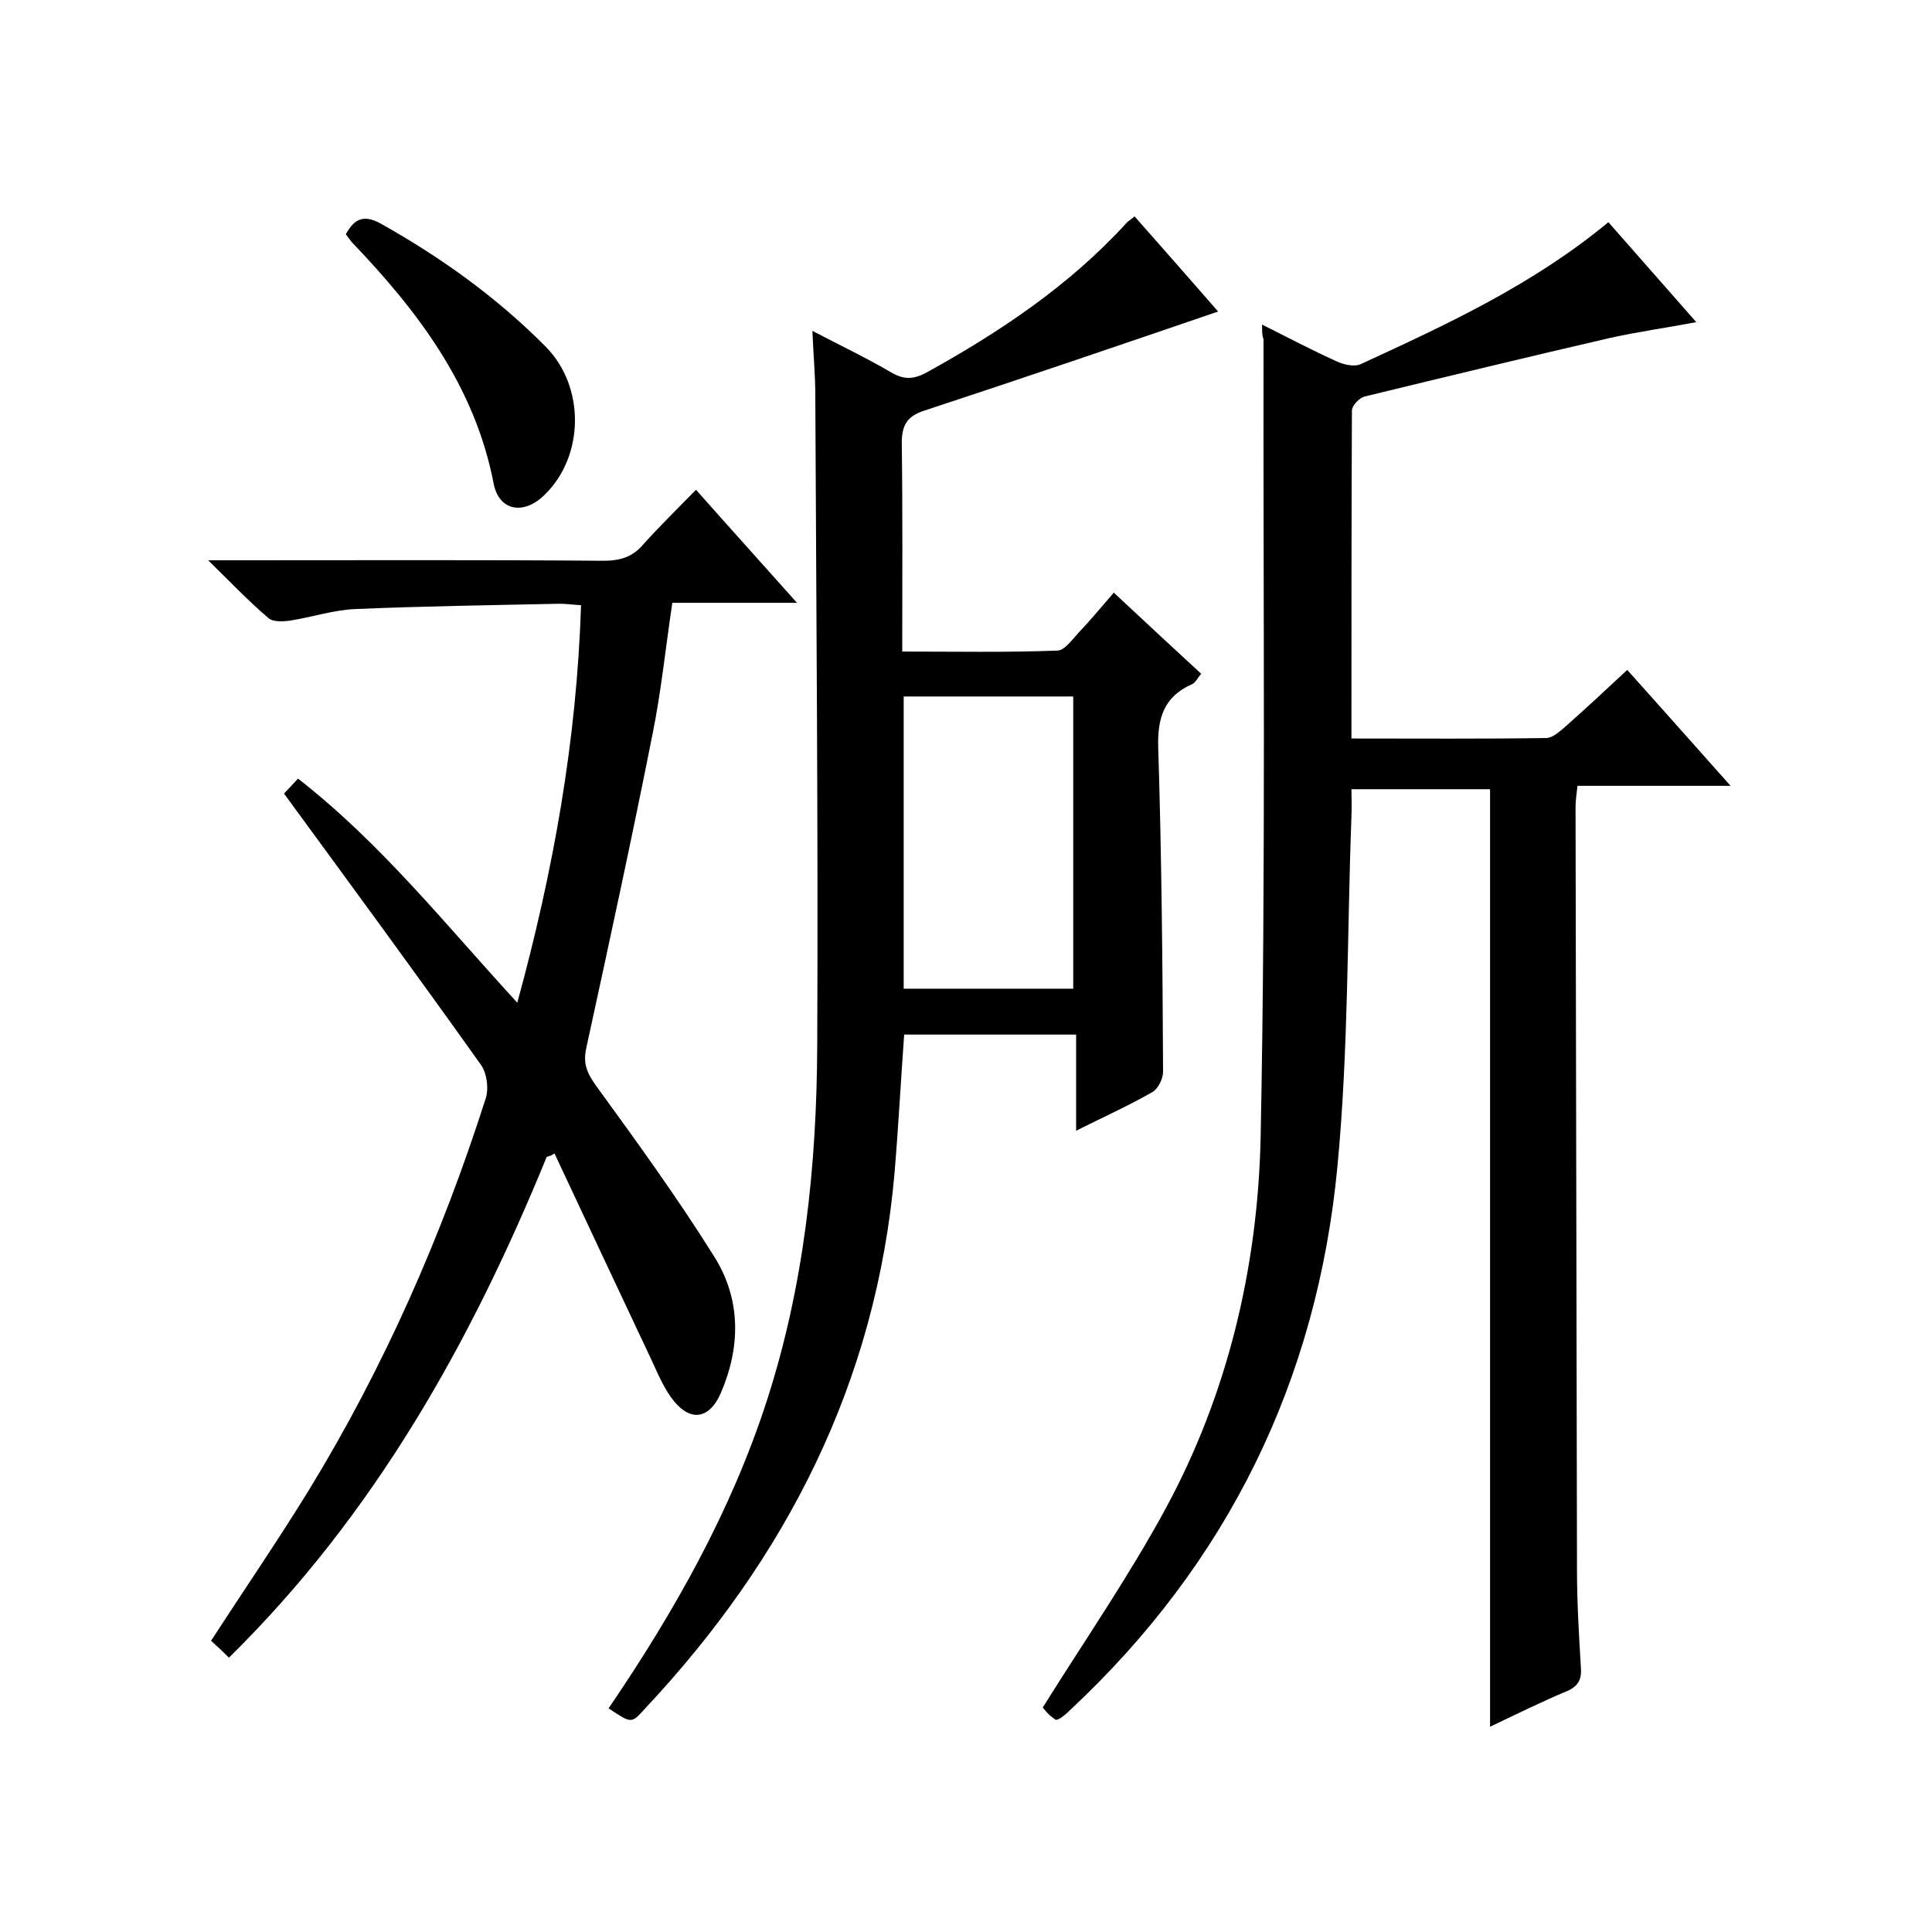
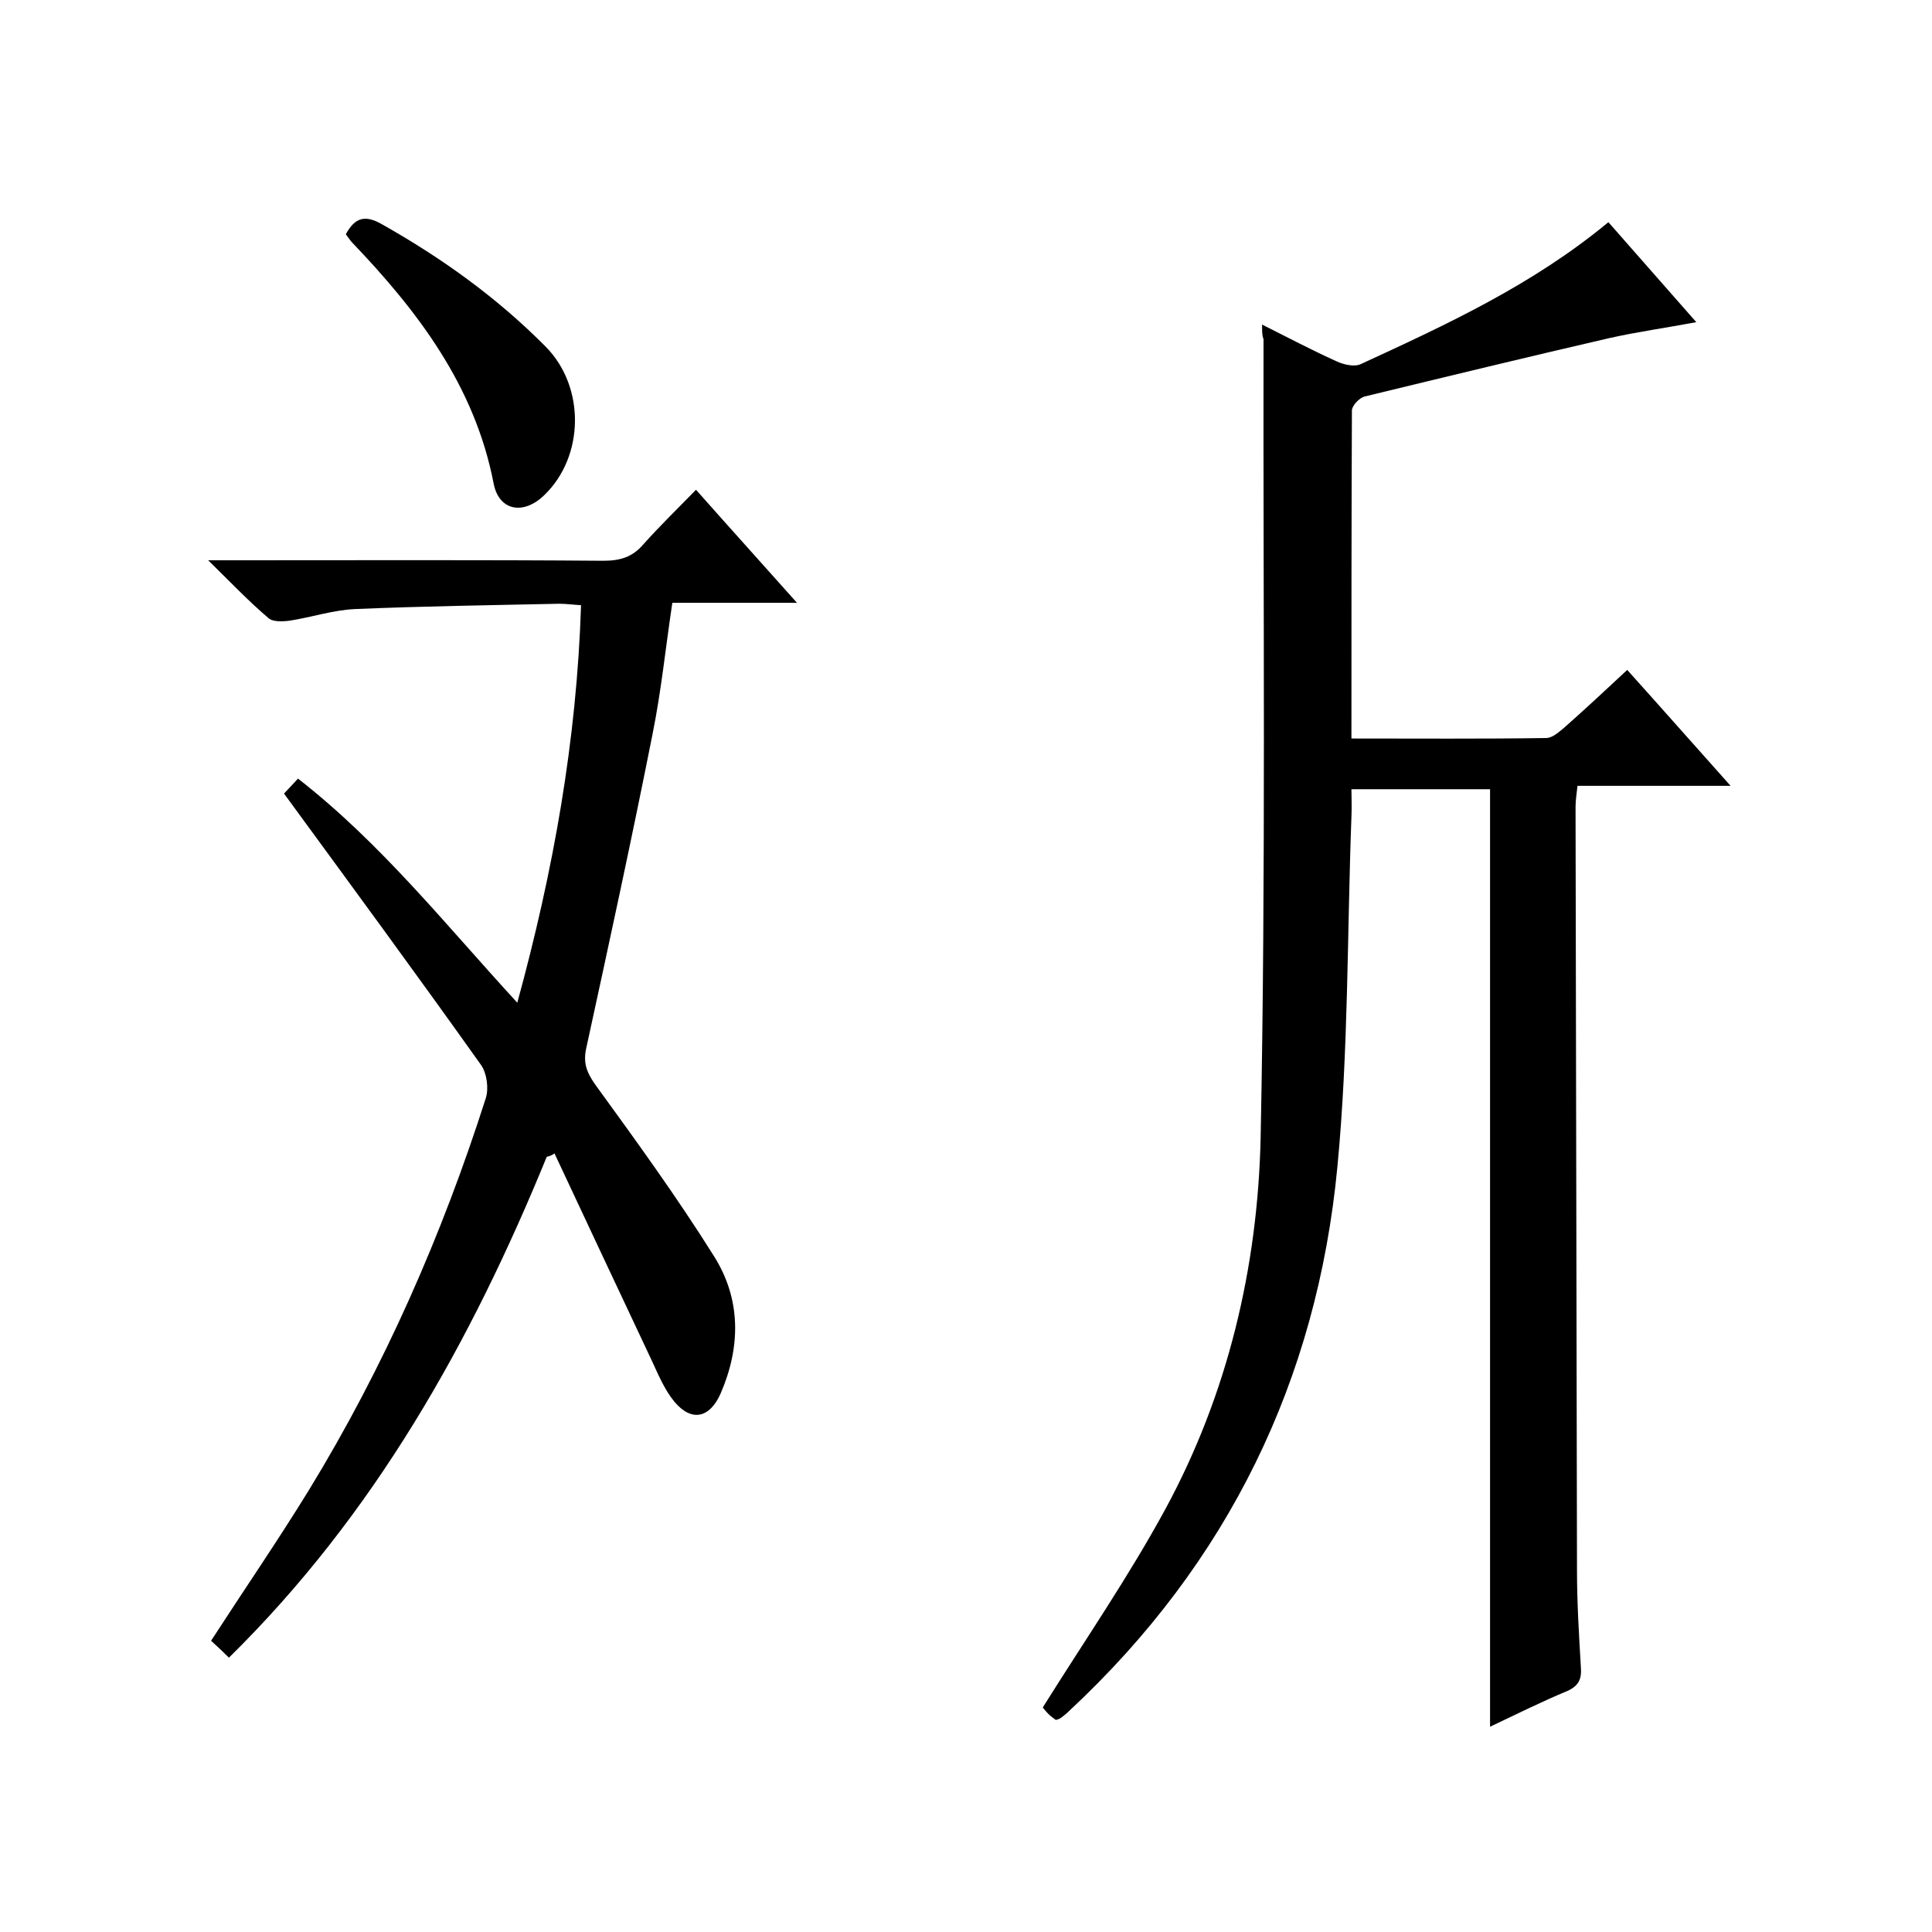
<svg xmlns="http://www.w3.org/2000/svg" enable-background="new 0 0 400 400" viewBox="0 0 400 400">
  <path d="m261.3 67.2c5.4 2.7 10.3 5.3 15.4 7.6 1.5.7 3.7 1.2 5 .6 17.8-8.2 35.6-16.4 51.3-29.4 5.8 6.6 11.7 13.3 18.2 20.7-6.4 1.2-12.2 2-18 3.3-16.9 3.9-33.8 8-50.7 12.1-1.1.3-2.6 1.9-2.6 2.9-.1 22.5-.1 44.9-.1 67.9 13.7 0 27 .1 40.3-.1 1.3 0 2.6-1.2 3.7-2.1 4.3-3.8 8.6-7.8 13.1-12 7.1 7.9 13.9 15.6 21.4 24-11.1 0-21.3 0-31.7 0-.2 1.8-.4 3.1-.4 4.4.1 52.7.2 105.3.3 158 0 6.7.4 13.3.8 20 .2 2.5-.4 3.9-2.8 5-5.3 2.2-10.5 4.8-16 7.4 0-65 0-129.3 0-194.1-9.2 0-18.5 0-28.7 0 0 1.8.1 3.7 0 5.7-.9 24.1-.6 48.4-2.9 72.4-4.2 44.3-22.7 82.1-55.4 112.6-.6.6-1.2 1.1-1.9 1.6-.3.2-.6.3-1 .4-.5-.4-1-.7-1.5-1.2-.7-.7-1.3-1.5-1.2-1.4 8.7-13.9 17.8-27.1 25.4-41.1 12.9-23.8 19.1-50 19.7-76.8 1.1-55.1.5-110.3.6-165.4-.3-.7-.3-1.5-.3-3z" />
-   <path d="m126 353.7c13.6-20 25.3-40.7 32.7-63.5 7.8-24 10.4-48.8 10.5-73.9.2-44.8-.2-89.7-.4-134.5 0-4.1-.4-8.3-.6-13.3 5.9 3.1 11.2 5.6 16.3 8.6 2.6 1.5 4.5 1.5 7.2.1 15.2-8.4 29.6-18 41.4-30.9.4-.5 1-.8 1.8-1.5 6 6.8 11.9 13.5 17.3 19.7-20.2 6.9-40.4 13.8-60.8 20.5-3.7 1.2-4.7 3.1-4.7 6.8.2 14.2.1 28.3.1 43.1 10.9 0 21.5.2 32.1-.2 1.5 0 3.1-2.3 4.4-3.7 2.4-2.5 4.6-5.2 7.3-8.3 6 5.6 11.9 11.1 18.1 16.8-.8.9-1.2 1.9-2 2.2-5.8 2.6-7.1 7.1-6.9 13.2.7 22.3.9 44.6 1 67 0 1.4-1 3.5-2.2 4.2-4.9 2.8-10 5.1-15.8 8 0-7 0-13.3 0-19.9-12.2 0-23.8 0-35.6 0-.7 9.6-1.2 19.2-2 28.7-3.8 43.3-22.4 79.7-51.8 111-2.7 3-2.7 2.9-7.4-.2zm61.1-209.5v60.5h35.1c0-20.4 0-40.4 0-60.5-11.9 0-23.3 0-35.1 0z" />
  <path d="m113.2 239.5c-15.7 38.4-35.7 74.1-65.8 103.7-1.3-1.3-2.5-2.4-3.7-3.5 6.8-10.5 13.8-20.7 20.2-31.1 15.6-25.5 27.6-52.8 36.7-81.3.6-2 .2-5.1-1-6.8-13.3-18.7-26.9-37.2-40.8-56.2.4-.4 1.5-1.6 2.9-3.1 17.3 13.5 30.5 30.2 45.4 46.4 7.5-27.4 12.3-54.3 13.2-82.3-1.7-.1-3.1-.3-4.5-.3-14.1.3-28.2.5-42.3 1.1-4.5.2-9 1.7-13.5 2.4-1.5.2-3.6.3-4.5-.6-4-3.4-7.6-7.2-12.4-11.9h6.3c25.2 0 50.3-.1 75.5.1 3.4 0 6-.7 8.3-3.4 3.3-3.7 6.9-7.2 10.9-11.3 6.9 7.8 13.6 15.2 20.9 23.4-9.1 0-17.2 0-25.8 0-1.4 9.3-2.3 18.3-4.1 27.2-4.3 21.7-9 43.3-13.7 64.9-.7 3.1 0 5 1.8 7.6 8.5 11.7 17 23.4 24.7 35.7 5.5 8.8 5.5 18.6 1.3 28.3-2.2 5-5.9 6-9.5 1.8-2.1-2.5-3.4-5.7-4.8-8.7-6.7-14.2-13.4-28.5-20.1-42.8-.5.4-1.1.6-1.6.7z" />
  <path d="m71.6 48.5c1.9-3.5 4-4.1 7.6-2 12.4 7 23.8 15.2 33.8 25.3 8.2 8.3 8 22.7-.3 30.7-4.3 4.2-9.4 3.3-10.5-2.4-3.9-20.2-15.7-35.7-29.4-50-.5-.6-.8-1.1-1.2-1.6z" />
</svg>